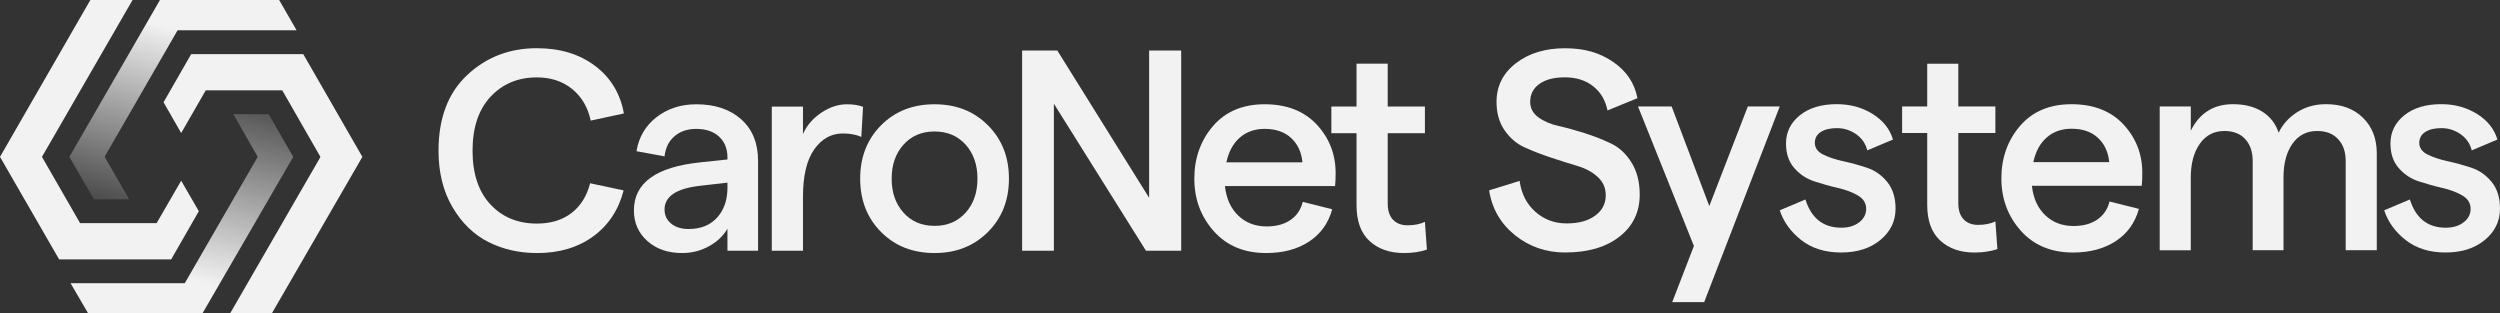
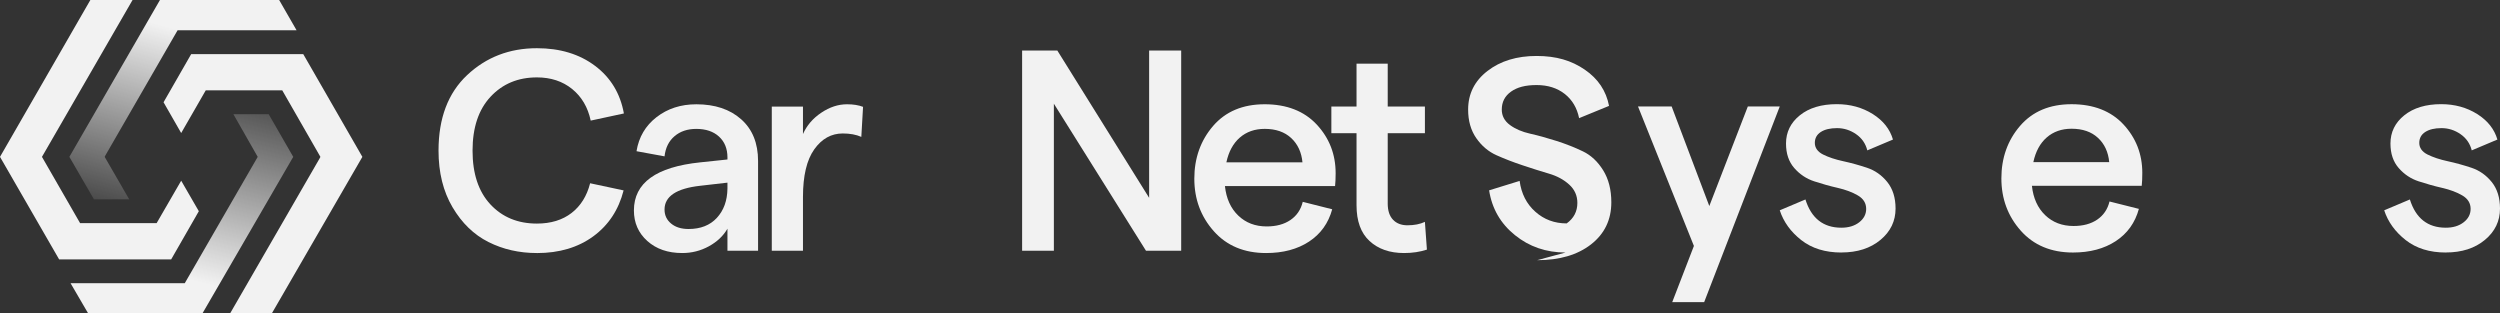
<svg xmlns="http://www.w3.org/2000/svg" xmlns:xlink="http://www.w3.org/1999/xlink" id="Layer_2" data-name="Layer 2" viewBox="0 0 1588.98 199.25">
  <rect x="0" y="0" width="1588.98" height="199.25" fill="#333333" stroke="none" />
  <defs>
    <style>
      .cls-1 {
        fill: url(#linear-gradient-2);
      }

      .cls-2 {
        fill: url(#linear-gradient);
      }

      .cls-3 {
        fill: #f2f2f2;
      }
    </style>
    <linearGradient id="linear-gradient" x1="106.93" y1="174.47" x2="141.18" y2="37.91" gradientUnits="userSpaceOnUse">
      <stop offset="0" stop-color="#f2f2f2" />
      <stop offset="1" stop-color="#f2f2f2" stop-opacity="0" />
    </linearGradient>
    <linearGradient id="linear-gradient-2" x1="126.52" y1="22.54" x2="90.46" y2="152.79" xlink:href="#linear-gradient" />
  </defs>
  <g id="Layer_1-2" data-name="Layer 1">
    <g>
      <path class="cls-3" d="M341.27,160.83c-11.28,0-21.54-2.34-30.82-7.01-9.27-4.66-16.88-12.02-22.82-22.09-5.94-10.05-8.91-22.05-8.91-36,0-20.61,6.06-36.6,18.18-48,12.13-11.39,26.92-17.09,44.37-17.09,14.66,0,26.97,3.73,36.91,11.19,9.93,7.45,16.06,17.54,18.36,30.28l-21.09,4.54c-1.81-8.49-5.76-15.18-11.82-20.1-6.06-4.9-13.52-7.36-22.37-7.36-12,0-21.82,4.09-29.45,12.27-7.64,8.18-11.46,19.61-11.46,34.27s3.79,26.06,11.36,34.19c7.58,8.13,17.43,12.18,29.55,12.18,8.85,0,16.18-2.24,22-6.72,5.81-4.48,9.75-10.79,11.82-18.91l21.28,4.54c-3.16,12.37-9.58,22.09-19.27,29.19-9.7,7.09-21.64,10.64-35.83,10.64" />
      <path class="cls-3" d="M442.54,66.28c11.88,0,21.4,3.18,28.55,9.54,7.15,6.36,10.73,15.18,10.73,26.46v57.09h-19.46v-14c-2.66,4.6-6.61,8.33-11.82,11.18-5.21,2.85-10.85,4.28-16.91,4.28-9.1,0-16.49-2.54-22.18-7.64-5.7-5.09-8.54-11.57-8.54-19.45,0-17.46,14.06-27.64,42.19-30.55l17.27-1.82v-1.27c0-5.57-1.79-10-5.36-13.27-3.57-3.27-8.39-4.9-14.46-4.9-5.57,0-10.18,1.54-13.81,4.63-3.64,3.09-5.76,7.37-6.36,12.82l-17.82-3.27c1.46-8.98,5.7-16.19,12.72-21.64,7.03-5.45,15.46-8.18,25.27-8.18M437.64,145.55c7.64,0,13.64-2.36,18-7.09,4.36-4.73,6.61-10.91,6.72-18.55v-3.82l-17.45,2c-15.03,1.7-22.54,6.73-22.54,15.09,0,3.64,1.39,6.61,4.18,8.91,2.78,2.31,6.48,3.46,11.09,3.46" />
      <path class="cls-3" d="M547.46,87.01c-3.27-1.46-7.21-2.18-11.82-2.18-7.27,0-13.31,3.36-18.1,10.09-4.79,6.73-7.18,16.82-7.18,30.28v34.18h-19.82v-91.64h19.82v17.45c2.42-5.45,6.3-9.97,11.64-13.55,5.33-3.58,10.79-5.36,16.36-5.36,4,0,7.4.55,10.19,1.63l-1.1,19.1Z" />
-       <path class="cls-3" d="M594,160.83c-13.82,0-25.16-4.46-34-13.37-8.85-8.91-13.28-20.21-13.28-33.91s4.43-25,13.28-33.92c8.85-8.91,20.18-13.36,34-13.36s25,4.45,33.91,13.36c8.91,8.92,13.37,20.22,13.37,33.92s-4.46,25-13.37,33.91c-8.91,8.91-20.21,13.37-33.91,13.37M574.28,135.19c5.02,5.58,11.6,8.37,19.72,8.37s14.7-2.79,19.73-8.37c5.02-5.57,7.54-12.79,7.54-21.63s-2.52-16.06-7.54-21.64c-5.03-5.57-11.61-8.36-19.73-8.36s-14.7,2.79-19.72,8.36c-5.03,5.58-7.55,12.79-7.55,21.64s2.52,16.06,7.55,21.63" />
      <polygon class="cls-3" points="649.65 159.37 649.65 32.1 672.02 32.1 730.38 125.73 730.38 32.1 750.75 32.1 750.75 159.37 728.38 159.37 669.83 65.91 669.83 159.37 649.65 159.37" />
      <path class="cls-3" d="M848.92,110.1c0,3.27-.13,6-.36,8.18h-70c.84,7.88,3.66,14.13,8.46,18.73,4.79,4.61,10.82,6.91,18.09,6.91,6.06,0,11.09-1.36,15.09-4.09,4-2.73,6.61-6.57,7.82-11.54l18.72,4.72c-2.43,8.86-7.34,15.7-14.73,20.55-7.39,4.85-16.49,7.27-27.27,7.27-13.94,0-25.04-4.64-33.28-13.91-8.24-9.28-12.36-20.4-12.36-33.37s3.97-24.24,11.91-33.46c7.94-9.21,18.88-13.82,32.82-13.82s25.09,4.31,33.09,12.91c8,8.61,12,18.91,12,30.91M779.47,103.19h48.37c-.61-6.42-3-11.57-7.18-15.46-4.18-3.88-9.79-5.82-16.82-5.82-6.31,0-11.58,1.85-15.82,5.54-4.25,3.7-7.09,8.94-8.54,15.73" />
      <path class="cls-3" d="M906.93,158.65c-4.36,1.45-9.22,2.18-14.54,2.18-9.09,0-16.4-2.55-21.92-7.64-5.52-5.09-8.27-12.66-8.27-22.73v-45.82h-16v-16.91h16v-27.28h19.82v27.28h23.64v16.91h-23.64v44.73c0,4.48,1.12,7.91,3.36,10.28,2.24,2.36,5.31,3.54,9.18,3.54,4.36,0,8.06-.73,11.1-2.18l1.27,17.64Z" />
-       <path class="cls-3" d="M995.05,160.5c-12.33,0-23.05-3.69-32.18-11.06-9.13-7.37-14.6-16.86-16.4-28.46l19.39-5.99c1.09,8.11,4.41,14.64,9.97,19.58,5.56,4.96,12.21,7.43,19.94,7.43s13.51-1.63,18.05-4.9c4.52-3.26,6.79-7.61,6.79-13.05,0-4.59-1.71-8.46-5.17-11.61-3.44-3.14-7.73-5.47-12.87-6.97-5.14-1.51-10.69-3.27-16.68-5.27-5.98-1.99-11.55-4.13-16.67-6.43-5.15-2.3-9.43-5.93-12.88-10.88-3.44-4.96-5.16-10.99-5.16-18.13,0-10.03,4.09-18.22,12.32-24.57,8.23-6.35,18.62-9.52,31.19-9.52s22.18,2.9,30.64,8.71c8.47,5.8,13.59,13.47,15.41,23.02l-19.03,7.79c-1.33-6.53-4.38-11.66-9.16-15.41-4.78-3.75-10.73-5.62-17.86-5.62s-12.31,1.38-16.23,4.16c-3.92,2.78-5.9,6.59-5.9,11.43,0,3.98,1.74,7.25,5.18,9.79,3.44,2.54,7.73,4.38,12.87,5.53,5.14,1.15,10.73,2.69,16.77,4.62,6.04,1.94,11.64,4.14,16.76,6.62,5.15,2.48,9.43,6.5,12.88,12.05,3.44,5.57,5.17,12.33,5.17,20.31,0,11.11-4.29,20.03-12.87,26.74-8.59,6.7-20,10.06-34.27,10.06" />
+       <path class="cls-3" d="M995.05,160.5c-12.33,0-23.05-3.69-32.18-11.06-9.13-7.37-14.6-16.86-16.4-28.46l19.39-5.99c1.09,8.11,4.41,14.64,9.97,19.58,5.56,4.96,12.21,7.43,19.94,7.43c4.52-3.26,6.79-7.61,6.79-13.05,0-4.59-1.71-8.46-5.17-11.61-3.44-3.14-7.73-5.47-12.87-6.97-5.14-1.51-10.69-3.27-16.68-5.27-5.98-1.99-11.55-4.13-16.67-6.43-5.15-2.3-9.43-5.93-12.88-10.88-3.44-4.96-5.16-10.99-5.16-18.13,0-10.03,4.09-18.22,12.32-24.57,8.23-6.35,18.62-9.52,31.19-9.52s22.18,2.9,30.64,8.71c8.47,5.8,13.59,13.47,15.41,23.02l-19.03,7.79c-1.33-6.53-4.38-11.66-9.16-15.41-4.78-3.75-10.73-5.62-17.86-5.62s-12.31,1.38-16.23,4.16c-3.92,2.78-5.9,6.59-5.9,11.43,0,3.98,1.74,7.25,5.18,9.79,3.44,2.54,7.73,4.38,12.87,5.53,5.14,1.15,10.73,2.69,16.77,4.62,6.04,1.94,11.64,4.14,16.76,6.62,5.15,2.48,9.43,6.5,12.88,12.05,3.44,5.57,5.17,12.33,5.17,20.31,0,11.11-4.29,20.03-12.87,26.74-8.59,6.7-20,10.06-34.27,10.06" />
      <polygon class="cls-3" points="1110.9 67.67 1131.2 67.67 1083.15 192.04 1062.85 192.04 1076.63 156.32 1041.1 67.67 1062.49 67.67 1086.42 130.95 1110.9 67.67" />
      <path class="cls-3" d="M1170.36,160.5c-10.27,0-18.77-2.64-25.47-7.88-6.71-5.26-11.28-11.58-13.69-18.95l16.32-6.89c3.74,11.97,11.36,17.95,22.84,17.95,4.59,0,8.37-1.14,11.34-3.44,2.95-2.29,4.43-5.14,4.43-8.53,0-3.62-1.75-6.46-5.26-8.52-3.5-2.06-7.76-3.65-12.78-4.81-5.02-1.14-10-2.54-14.96-4.17-4.96-1.62-9.19-4.43-12.69-8.43-3.5-3.99-5.26-9.19-5.26-15.59,0-7.25,2.93-13.23,8.79-17.95,5.87-4.71,13.69-7.08,23.48-7.08,8.58,0,16.19,2.1,22.84,6.26,6.64,4.17,10.93,9.58,12.87,16.23l-16.31,6.88c-1.09-4.34-3.48-7.78-7.16-10.32-3.69-2.54-7.7-3.82-12.06-3.82s-7.79.82-10.33,2.45c-2.54,1.64-3.8,3.96-3.8,6.98s1.75,5.6,5.25,7.35c3.51,1.75,7.77,3.17,12.79,4.25,5.02,1.09,10.06,2.48,15.14,4.17,5.08,1.7,9.36,4.71,12.87,9.06,3.5,4.35,5.26,9.98,5.26,16.86,0,7.97-3.2,14.63-9.61,19.94-6.41,5.33-14.69,7.98-24.84,7.98" />
-       <path class="cls-3" d="M1269.54,158.33c-4.35,1.44-9.19,2.18-14.51,2.18-9.07,0-16.35-2.54-21.85-7.62-5.51-5.08-8.25-12.62-8.25-22.66v-45.68h-15.96v-16.86h15.96v-27.2h19.76v27.2h23.56v16.86h-23.56v44.6c0,4.47,1.11,7.88,3.35,10.24,2.24,2.36,5.29,3.54,9.15,3.54,4.35,0,8.05-.73,11.06-2.18l1.27,17.59Z" />
      <path class="cls-3" d="M1361.63,109.92c0,3.26-.12,5.98-.36,8.16h-69.8c.83,7.85,3.65,14.08,8.43,18.68,4.78,4.59,10.78,6.88,18.04,6.88,6.05,0,11.06-1.35,15.05-4.07,3.99-2.73,6.59-6.55,7.8-11.51l18.67,4.7c-2.42,8.83-7.31,15.65-14.69,20.49-7.37,4.83-16.44,7.25-27.2,7.25-13.89,0-24.96-4.63-33.18-13.87-8.22-9.25-12.33-20.34-12.33-33.27s3.96-24.18,11.88-33.35c7.92-9.19,18.83-13.78,32.73-13.78s25.02,4.29,32.99,12.87c7.97,8.59,11.97,18.86,11.97,30.83M1292.38,103.03h48.22c-.6-6.4-2.98-11.54-7.16-15.41-4.16-3.87-9.76-5.8-16.76-5.8-6.29,0-11.55,1.85-15.78,5.53-4.23,3.68-7.07,8.92-8.52,15.68" />
-       <path class="cls-3" d="M1372.69,159.05v-91.38h19.76v15.41c5.56-11.24,14.51-16.86,26.83-16.86,7.37,0,13.56,1.58,18.58,4.71,5.02,3.15,8.5,7.61,10.42,13.42,2.54-5.32,6.47-9.67,11.79-13.06,5.32-3.38,11.43-5.08,18.32-5.08,9.79,0,17.61,2.87,23.47,8.62,5.87,5.74,8.8,13.27,8.8,22.57v61.64h-19.76v-56.75c0-5.81-1.6-10.42-4.81-13.86-3.2-3.45-7.64-5.18-13.32-5.18-6.65,0-11.88,2.7-15.69,8.08-3.8,5.38-5.71,12.54-5.71,21.48v46.23h-19.58v-56.75c0-5.81-1.58-10.42-4.72-13.86-3.15-3.45-7.55-5.18-13.23-5.18-6.65,0-11.88,2.72-15.69,8.16-3.8,5.44-5.71,12.58-5.71,21.4v46.23h-19.76Z" />
      <path class="cls-3" d="M1554.54,160.5c-10.27,0-18.77-2.64-25.47-7.88-6.71-5.26-11.28-11.58-13.69-18.95l16.32-6.89c3.74,11.97,11.36,17.95,22.84,17.95,4.59,0,8.37-1.14,11.34-3.44,2.95-2.29,4.43-5.14,4.43-8.53,0-3.62-1.75-6.46-5.26-8.52-3.5-2.06-7.76-3.65-12.78-4.81-5.02-1.14-10-2.54-14.96-4.17-4.96-1.62-9.19-4.43-12.69-8.43-3.5-3.99-5.26-9.19-5.26-15.59,0-7.25,2.93-13.23,8.79-17.95,5.87-4.71,13.69-7.08,23.48-7.08,8.58,0,16.19,2.1,22.84,6.26,6.64,4.17,10.93,9.58,12.87,16.23l-16.31,6.88c-1.09-4.34-3.48-7.78-7.16-10.32-3.69-2.54-7.7-3.82-12.06-3.82s-7.79.82-10.33,2.45c-2.54,1.64-3.8,3.96-3.8,6.98s1.75,5.6,5.25,7.35c3.51,1.75,7.77,3.17,12.79,4.25,5.02,1.09,10.06,2.48,15.14,4.17,5.08,1.7,9.36,4.71,12.87,9.06,3.5,4.35,5.26,9.98,5.26,16.86,0,7.97-3.2,14.63-9.61,19.94-6.41,5.33-14.69,7.98-24.84,7.98" />
      <polygon class="cls-2" points="148.34 72.58 163.8 99.7 117.43 180.01 44.85 180.01 56.07 199.25 128.64 199.25 186.38 99.7 170.77 72.58 148.34 72.58" />
      <polygon class="cls-1" points="101.67 0 44.09 99.7 59.7 126.68 82.12 126.68 66.52 99.7 66.98 98.79 112.88 19.24 188.5 19.24 177.43 0 101.67 0" />
      <polygon class="cls-3" points="126.37 134.25 108.8 164.86 37.58 164.86 0 99.7 57.43 0 84.25 0 26.67 99.7 50.91 141.83 99.55 141.83 115.16 114.85 126.37 134.25" />
      <polygon class="cls-3" points="230.32 99.7 172.74 199.25 146.22 199.25 203.19 100.61 203.65 99.7 179.4 57.43 130.77 57.43 115.16 84.55 103.95 65 121.52 34.39 192.74 34.39 230.32 99.7" />
    </g>
  </g>
</svg>